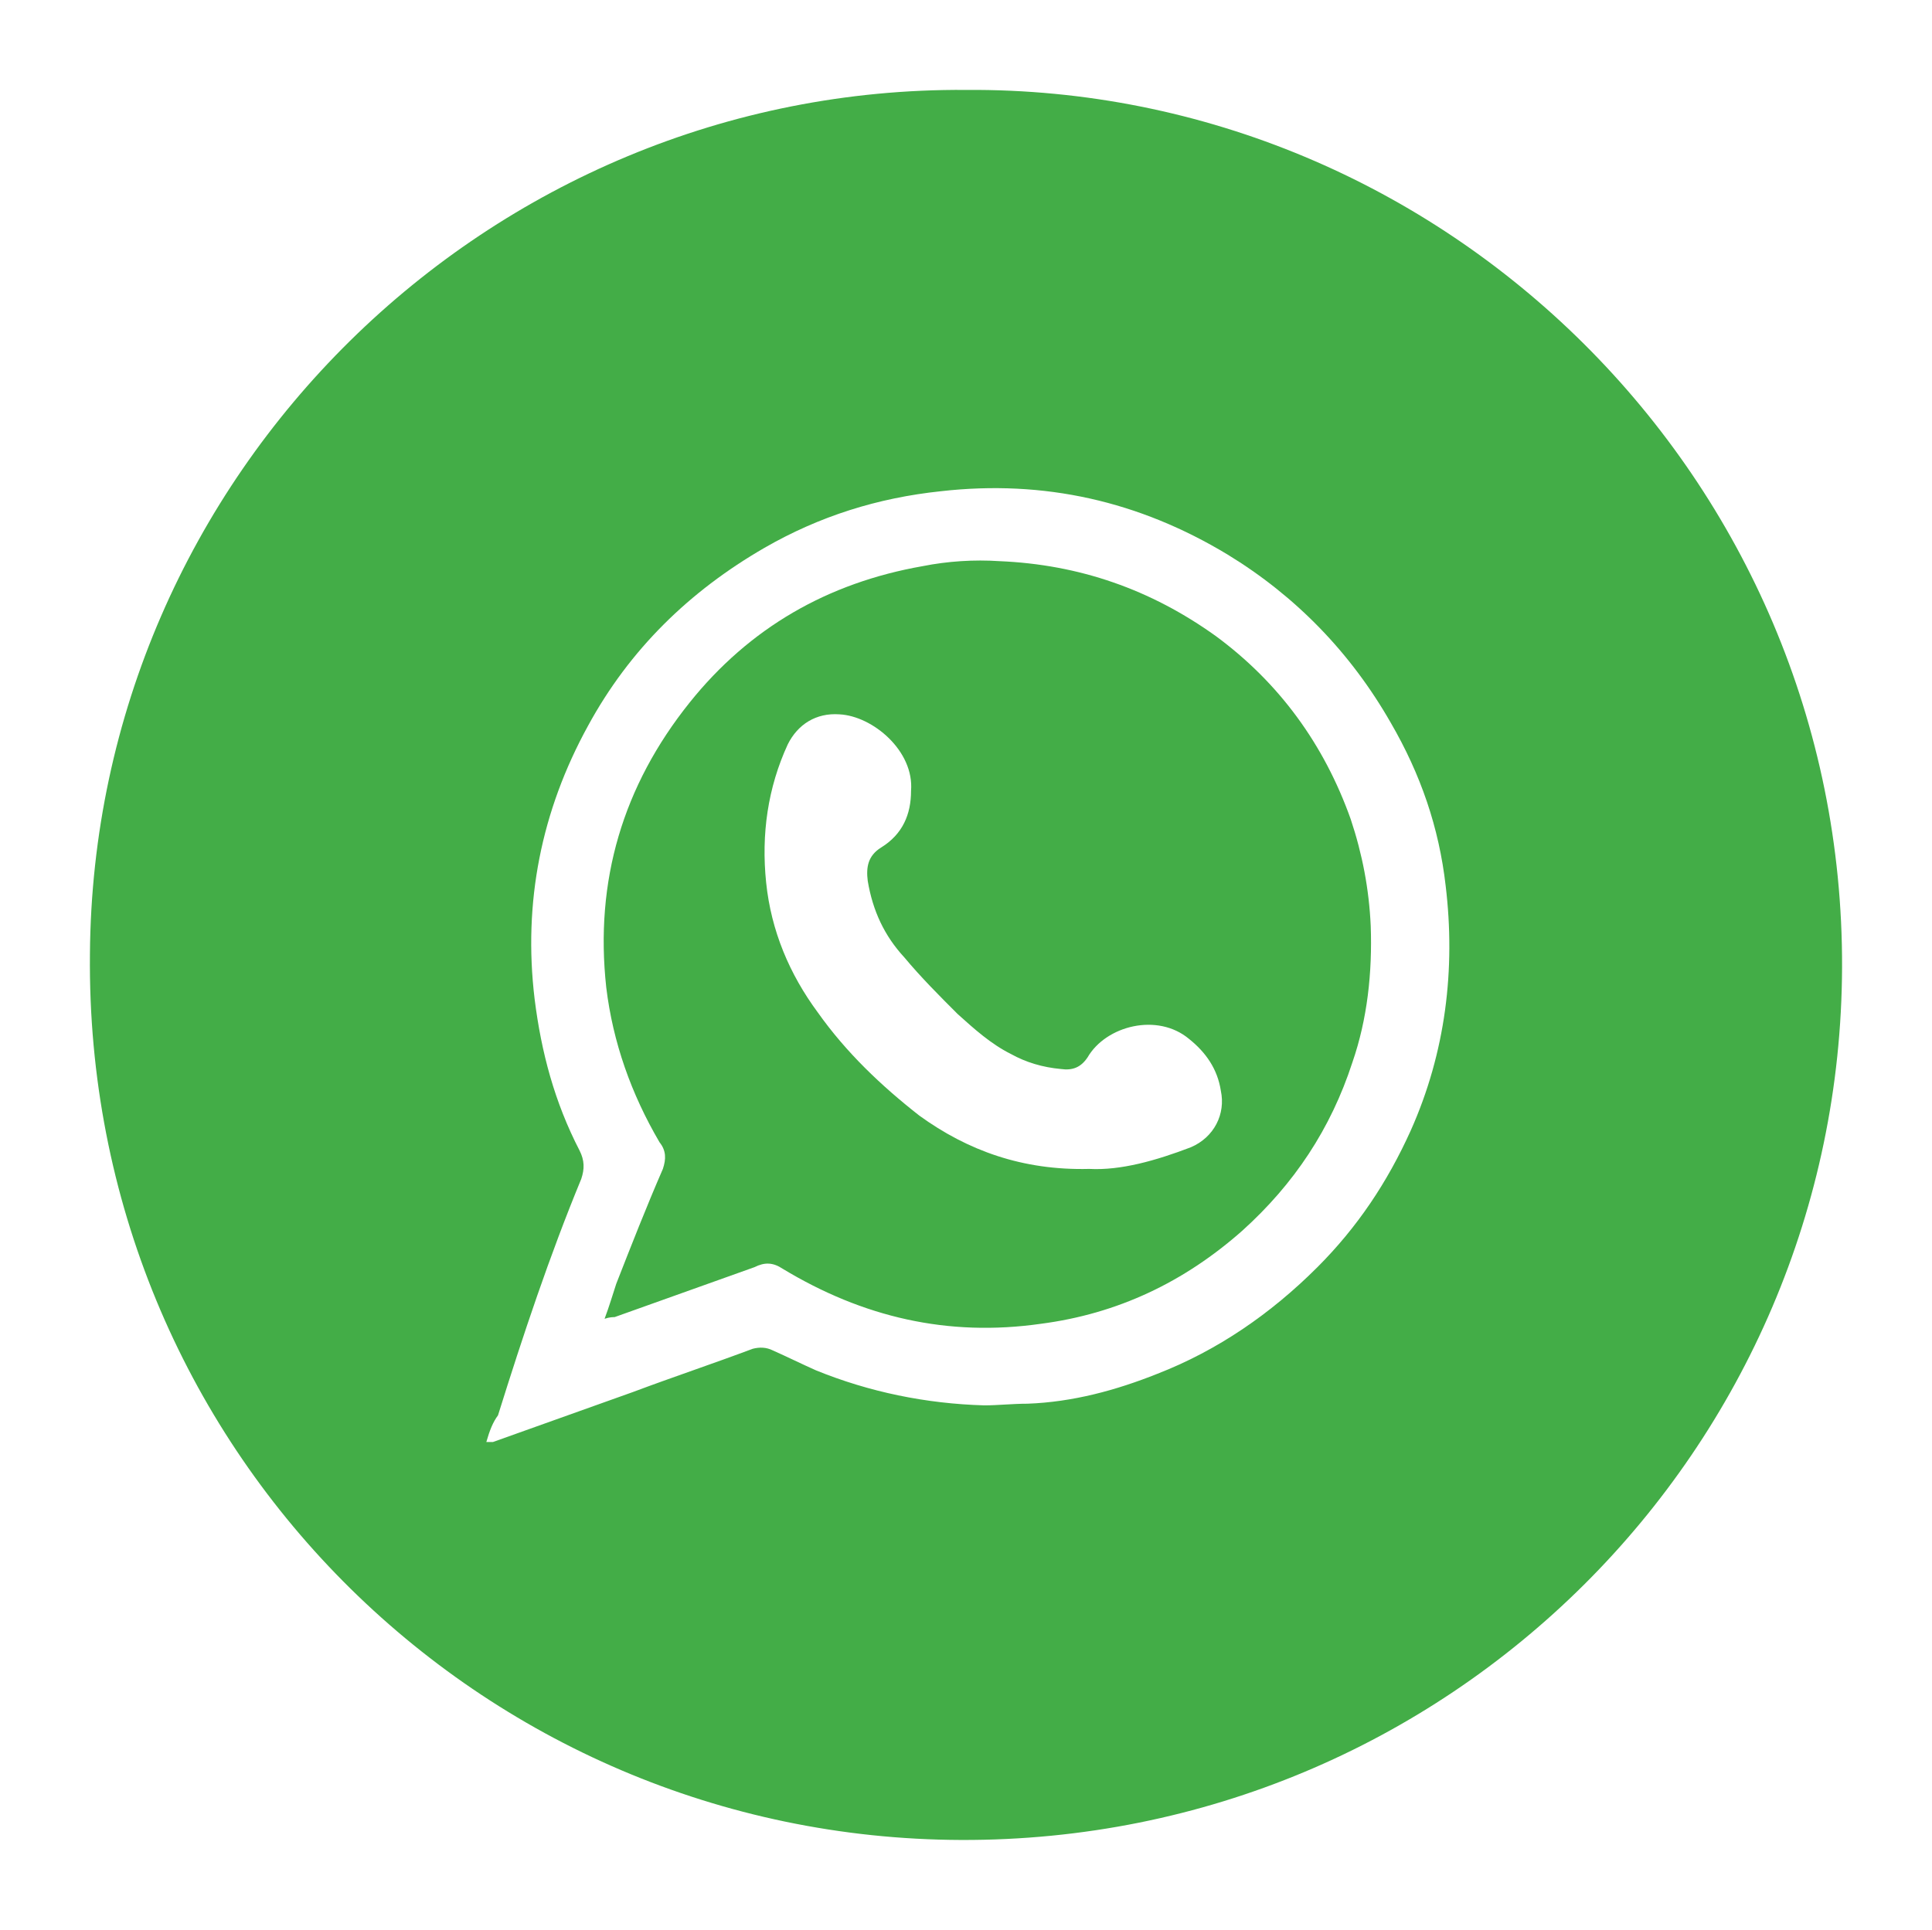
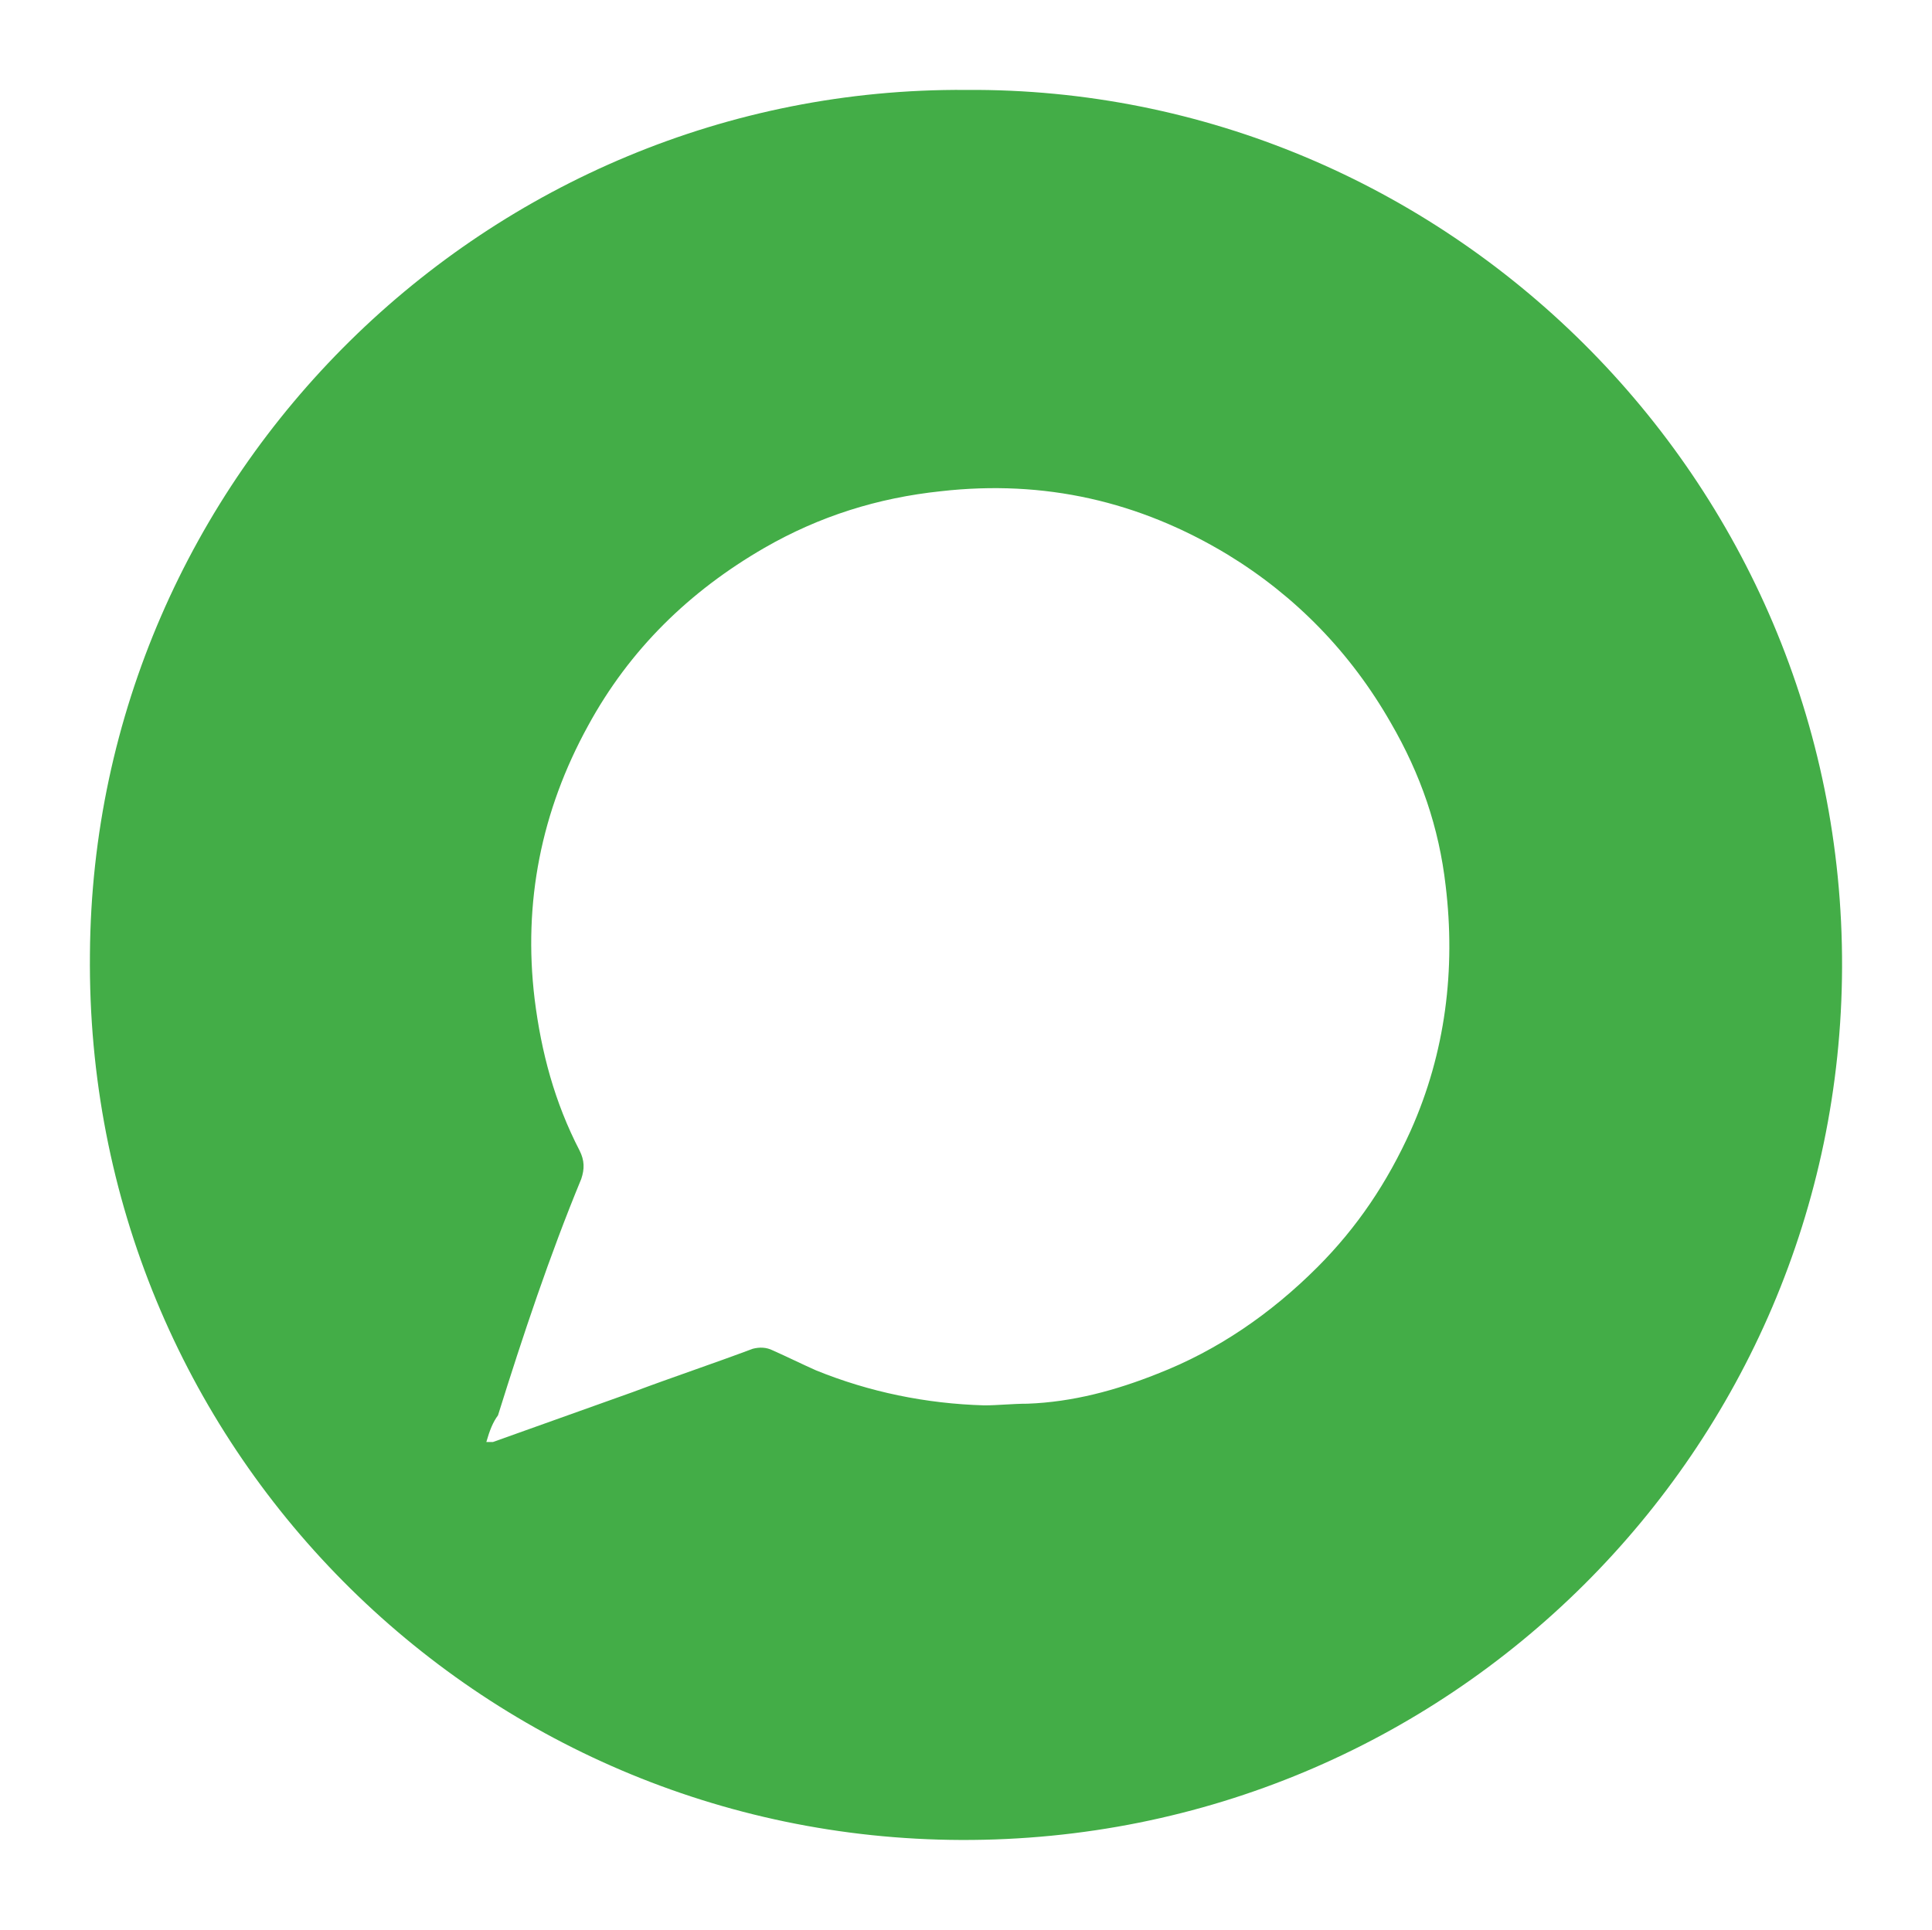
<svg xmlns="http://www.w3.org/2000/svg" id="Layer_1" x="0px" y="0px" viewBox="0 0 116 115.9" style="enable-background:new 0 0 116 115.9;" xml:space="preserve">
  <style type="text/css"> .st0{fill:#43AD47;} </style>
  <g>
    <path class="st0" d="M58,5.4c28.7-0.2,52.7,23.3,52.6,52.7c-0.1,28.9-23.6,52.5-52.9,52.4C28.8,110.4,5.1,86.9,5.4,57.3 C5.6,28.5,29.3,5.2,58,5.4z M29.2,86.6c0.2,0,0.3,0,0.4,0c2.8-1,5.6-2,8.4-3c2.4-0.9,4.8-1.7,7.2-2.6c0.4-0.1,0.8-0.1,1.2,0.1 c0.9,0.4,1.7,0.8,2.6,1.2c3.2,1.3,6.6,2,10.1,2.1c0.8,0,1.7-0.1,2.6-0.1c2.7-0.1,5.3-0.8,7.8-1.8c3.6-1.4,6.8-3.6,9.6-6.4 c2.4-2.4,4.2-5.1,5.6-8.2c2.1-4.7,2.7-9.7,2.1-14.7c-0.4-3.5-1.5-6.7-3.3-9.8c-2.4-4.2-5.7-7.6-9.8-10.1c-5.3-3.2-11-4.5-17.2-3.8 c-3.8,0.4-7.3,1.5-10.6,3.4c-4.5,2.6-8.1,6.1-10.6,10.7c-2.8,5.1-3.9,10.6-3.2,16.4c0.4,3.2,1.2,6.2,2.7,9.1 c0.3,0.6,0.3,1.1,0.1,1.7c-1.9,4.6-3.5,9.4-5,14.2C29.6,85.4,29.4,85.9,29.2,86.6z" />
-     <path class="st0" d="M36.3,79.2c0.3-0.8,0.5-1.5,0.7-2.1c0.9-2.3,1.8-4.6,2.8-6.9c0.2-0.6,0.2-1.1-0.2-1.6c-1.7-2.9-2.8-6-3.2-9.3 c-0.7-6.4,1-12.1,5-17.1c3.6-4.5,8.3-7.2,14-8.2c1.5-0.3,3.1-0.4,4.6-0.3c4.8,0.2,9.1,1.7,13,4.5c3.8,2.8,6.5,6.5,8.1,11 c0.7,2.1,1.1,4.2,1.2,6.4c0.1,2.8-0.2,5.6-1.1,8.2c-1.3,4-3.5,7.3-6.6,10.1c-3.5,3.1-7.5,5-12.1,5.6c-5.6,0.8-10.7-0.4-15.5-3.3 c-0.6-0.4-1.1-0.4-1.7-0.1c-2.8,1-5.6,2-8.4,3C36.8,79.1,36.6,79.1,36.3,79.2z M65.4,70.2c1.9,0.1,4-0.5,6.1-1.3 c1.4-0.6,2.1-2,1.8-3.4c-0.2-1.3-0.9-2.3-1.9-3.1c-1.9-1.6-5-0.8-6.1,1.1c-0.4,0.6-0.9,0.8-1.6,0.7c-1.1-0.1-2.1-0.4-3-0.9 c-1.2-0.6-2.2-1.5-3.2-2.4c-1.1-1.1-2.2-2.2-3.2-3.4c-1.2-1.3-1.9-2.8-2.2-4.6c-0.1-0.8,0-1.5,0.8-2c1.3-0.8,1.8-2,1.8-3.4 c0.2-2.4-2.3-4.5-4.3-4.6c-1.4-0.1-2.5,0.6-3.1,1.8c-1.2,2.6-1.6,5.4-1.3,8.3c0.3,2.9,1.4,5.5,3.1,7.8c1.7,2.4,3.8,4.4,6.1,6.2 C58.1,69.1,61.4,70.3,65.4,70.2z" />
  </g>
</svg>